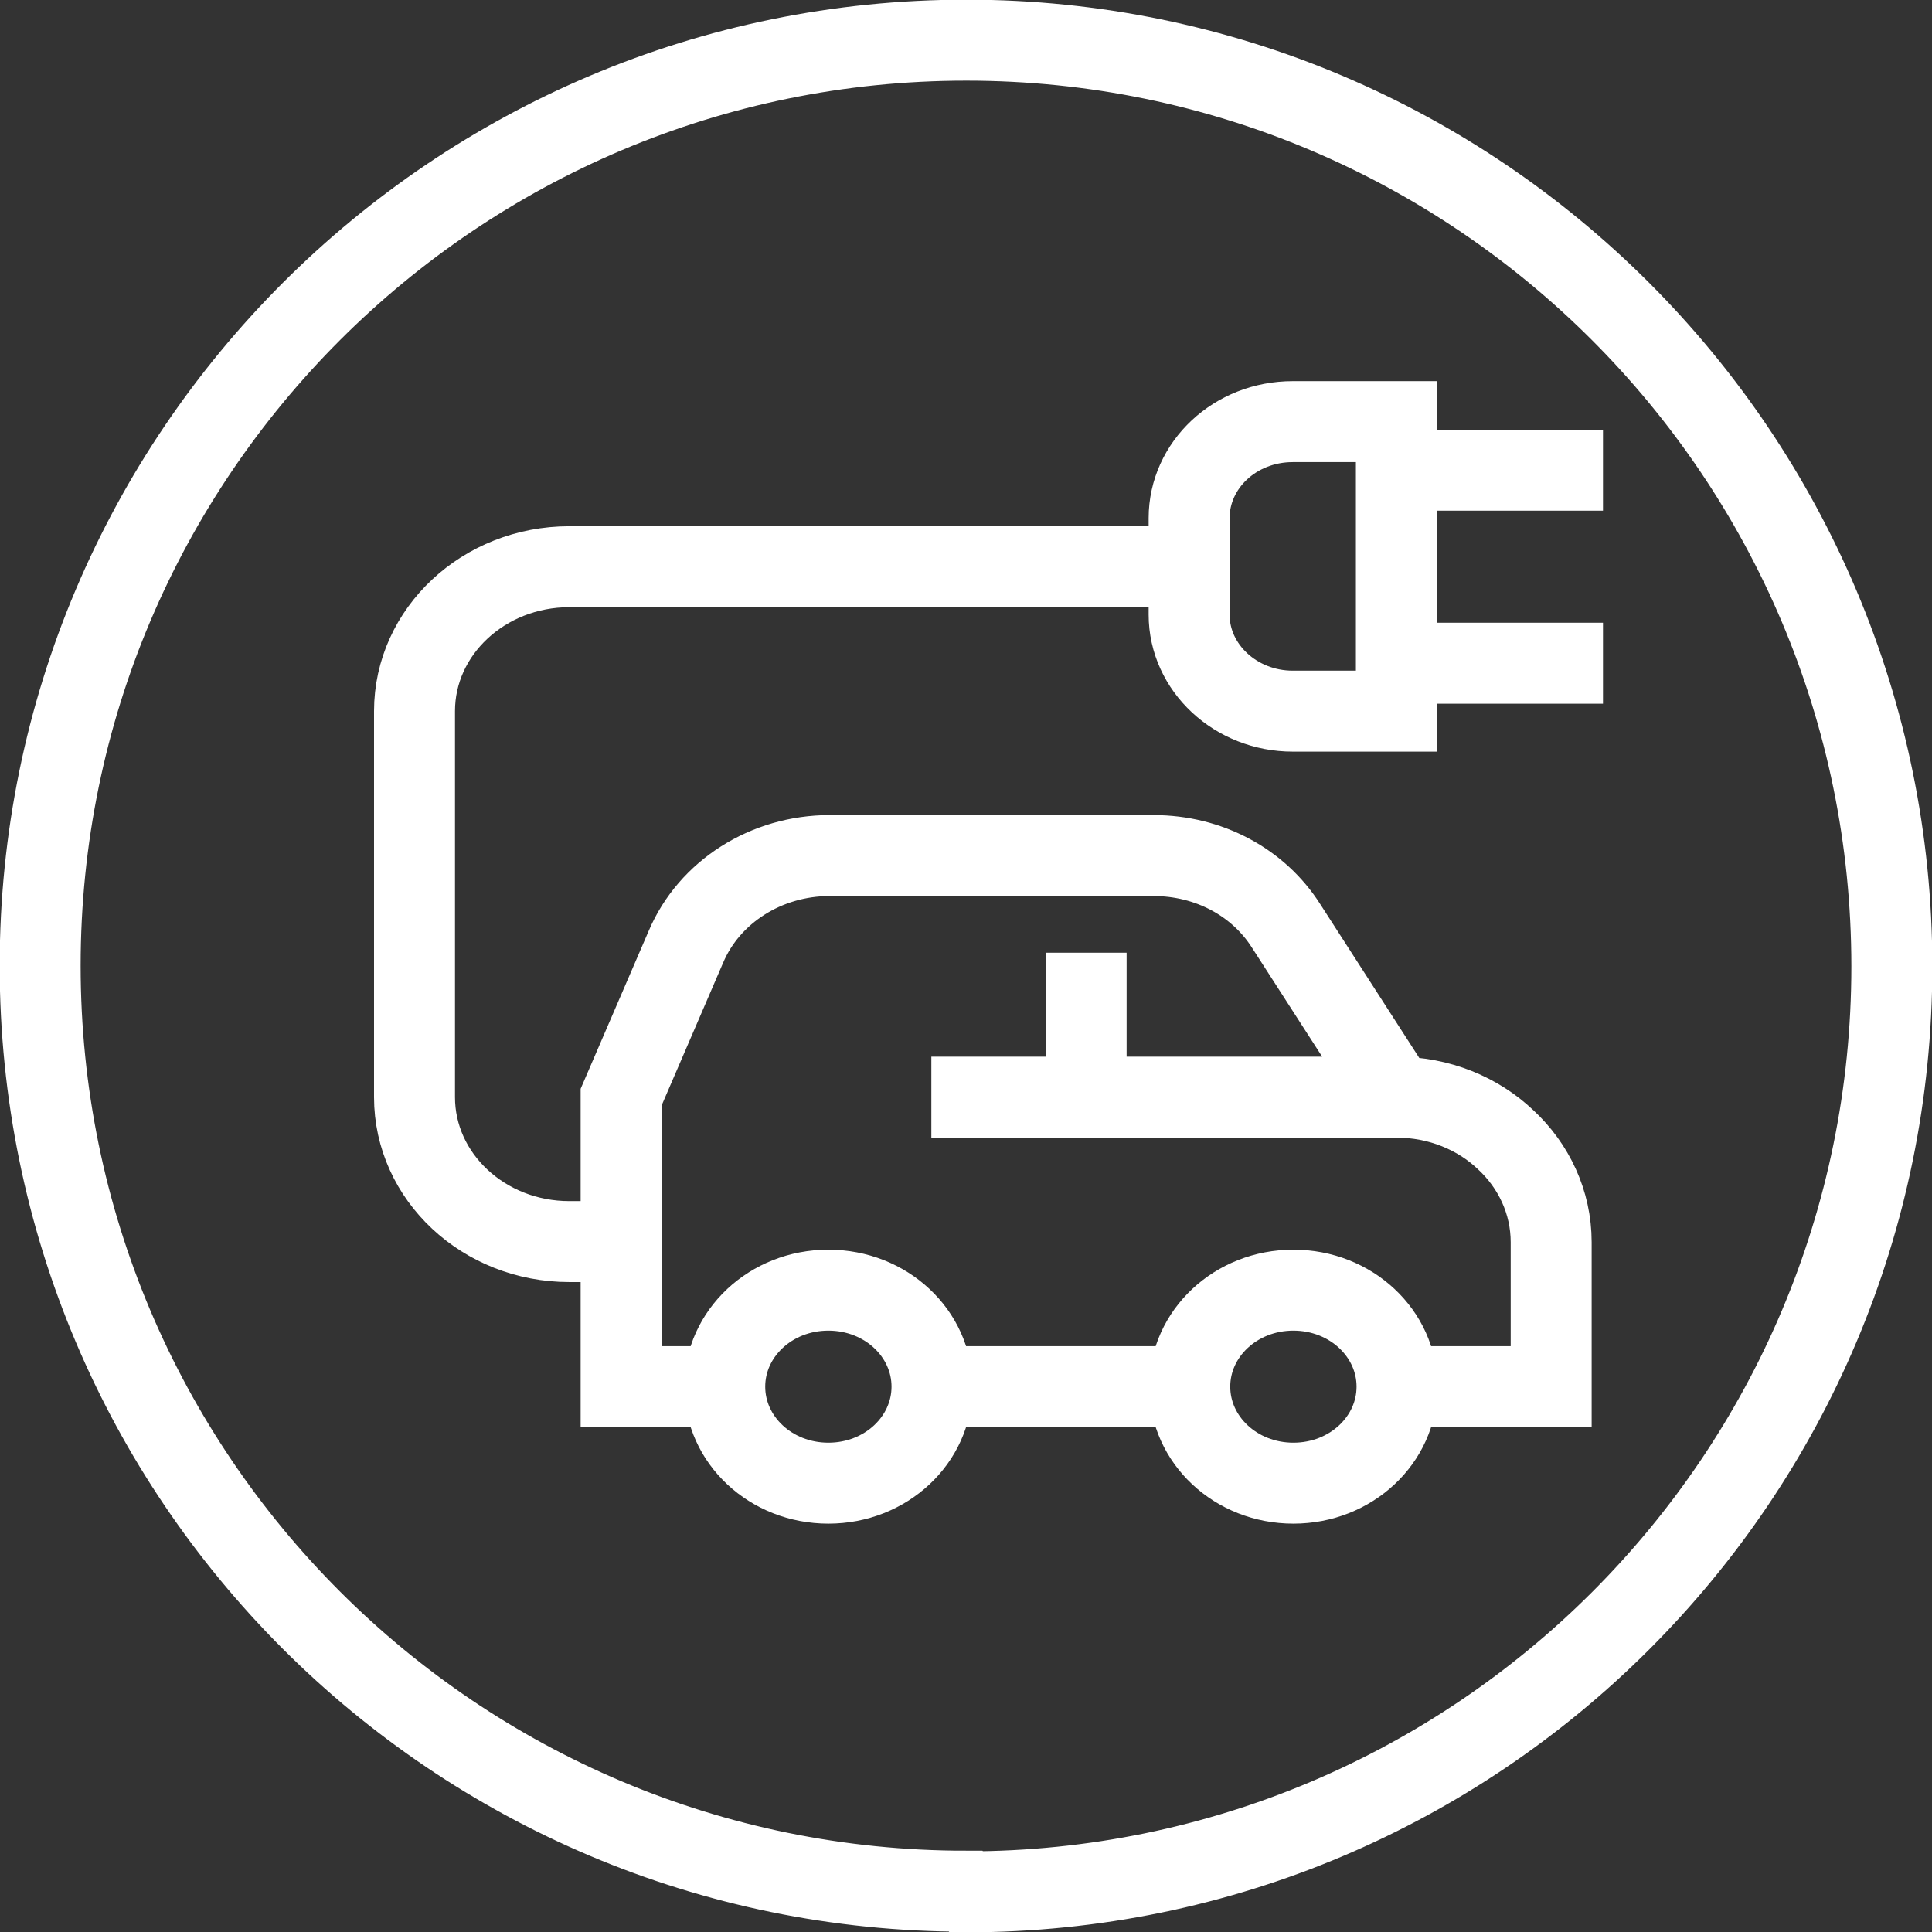
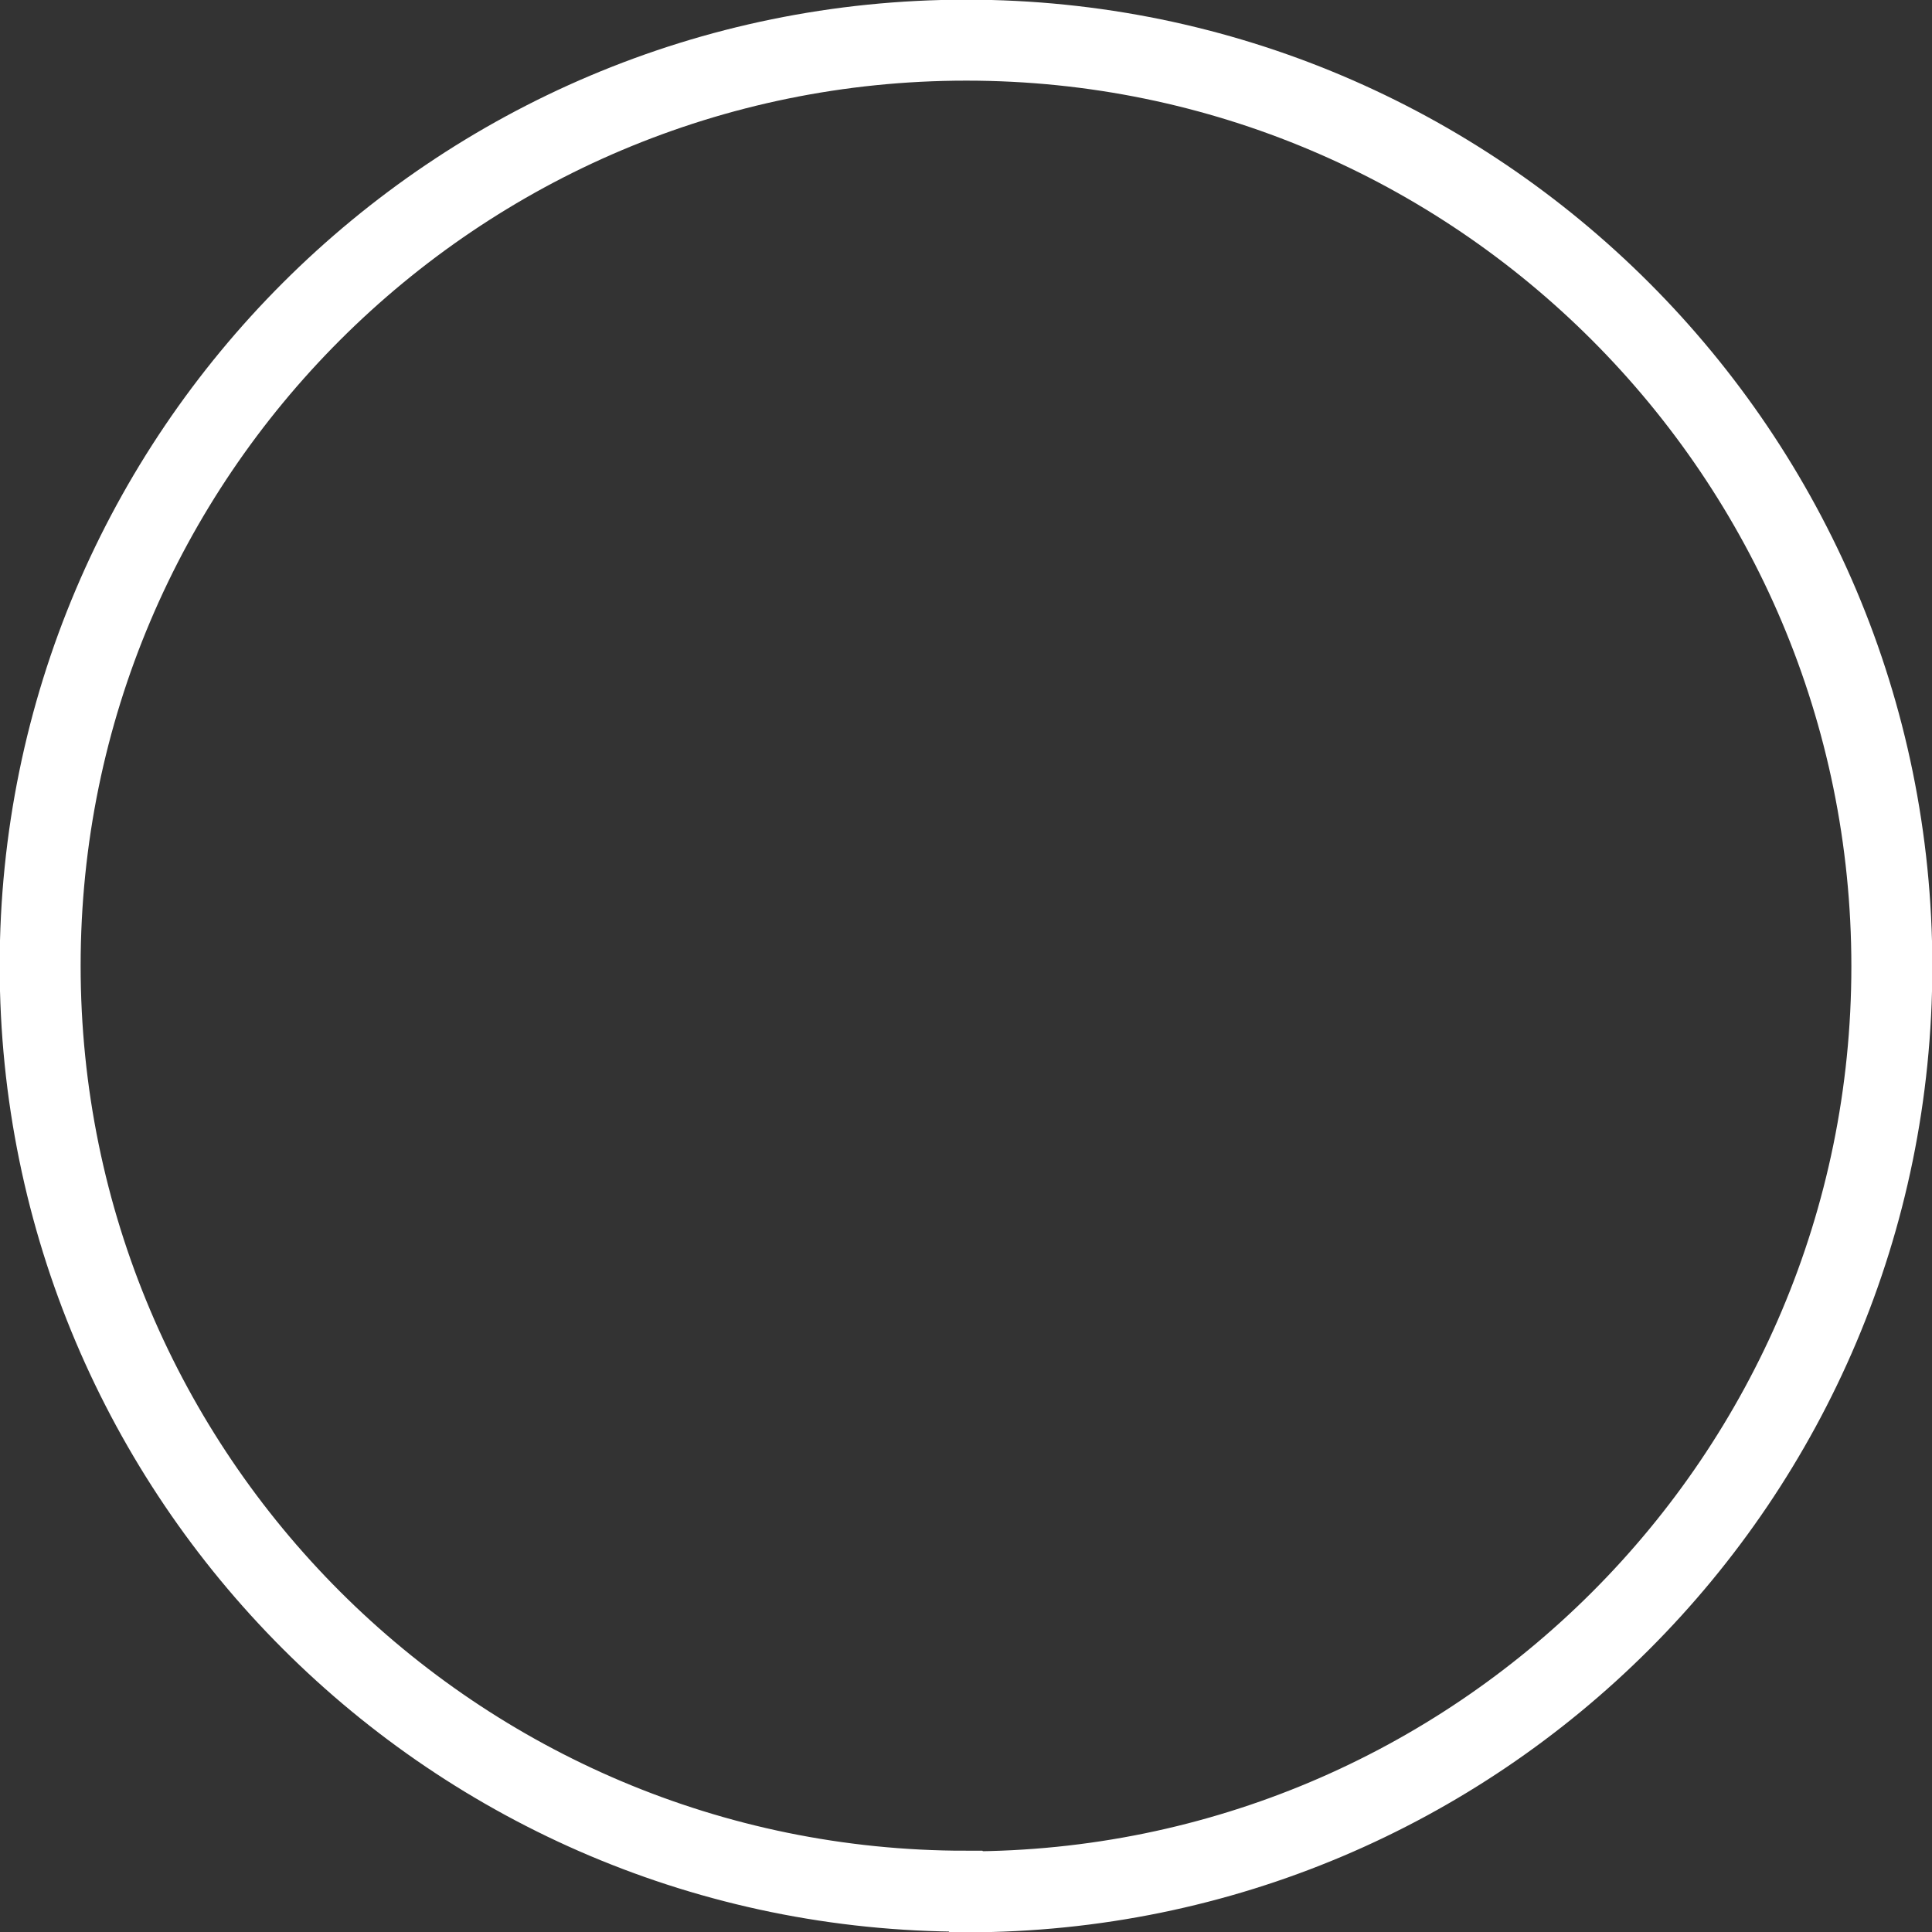
<svg xmlns="http://www.w3.org/2000/svg" data-name="Layer 2" id="Layer_2" viewBox="0 0 29.83 29.83">
  <rect x="0" y="0" width="29.83" height="29.83" fill="#333333" stroke="none" />
  <defs>
    <style>
      .cls-1 {
        stroke-miterlimit: 10;
      }

      .cls-1, .cls-2 {
        fill: none;
        stroke: #fff;
        stroke-width: 1.25px;
      }
    </style>
  </defs>
  <g data-name="Layer 1" id="Layer_1-2">
    <g>
      <path class="cls-2" d="m14.92,29.21c7.89,0,14.29-6.4,14.29-14.29S22.81.62,14.92.62.62,7.02.62,14.91s6.4,14.29,14.29,14.29Z" />
-       <path class="cls-1" d="m24.75,10.24h-3.19m3.19-2.98h-3.19m0,3.72h-1.6c-.88,0-1.6-.67-1.6-1.49v-1.49c0-.82.71-1.49,1.6-1.49h1.6v4.47Zm-11.97,8.19h-.8c-1.32,0-2.39-1-2.39-2.23v-5.96c0-1.23,1.07-2.23,2.39-2.23h9.58m-1.6,5.96v2.23m4.79,0h-7.18m-3.19,4.47h-1.6v-4.47l1-2.32c.36-.85,1.24-1.41,2.22-1.41h5c.85,0,1.62.41,2.05,1.09l1.7,2.64c.66,0,1.26.25,1.69.66.43.4.7.96.7,1.58v2.23h-2.39m-3.19,0h-3.99m-3.19,0c0,.82.71,1.49,1.6,1.49s1.6-.67,1.6-1.49-.71-1.49-1.6-1.49-1.6.67-1.6,1.49Zm7.18,0c0,.82.71,1.49,1.6,1.49s1.6-.67,1.6-1.49-.71-1.49-1.6-1.49-1.6.67-1.6,1.49Z" />
    </g>
  </g>
</svg>